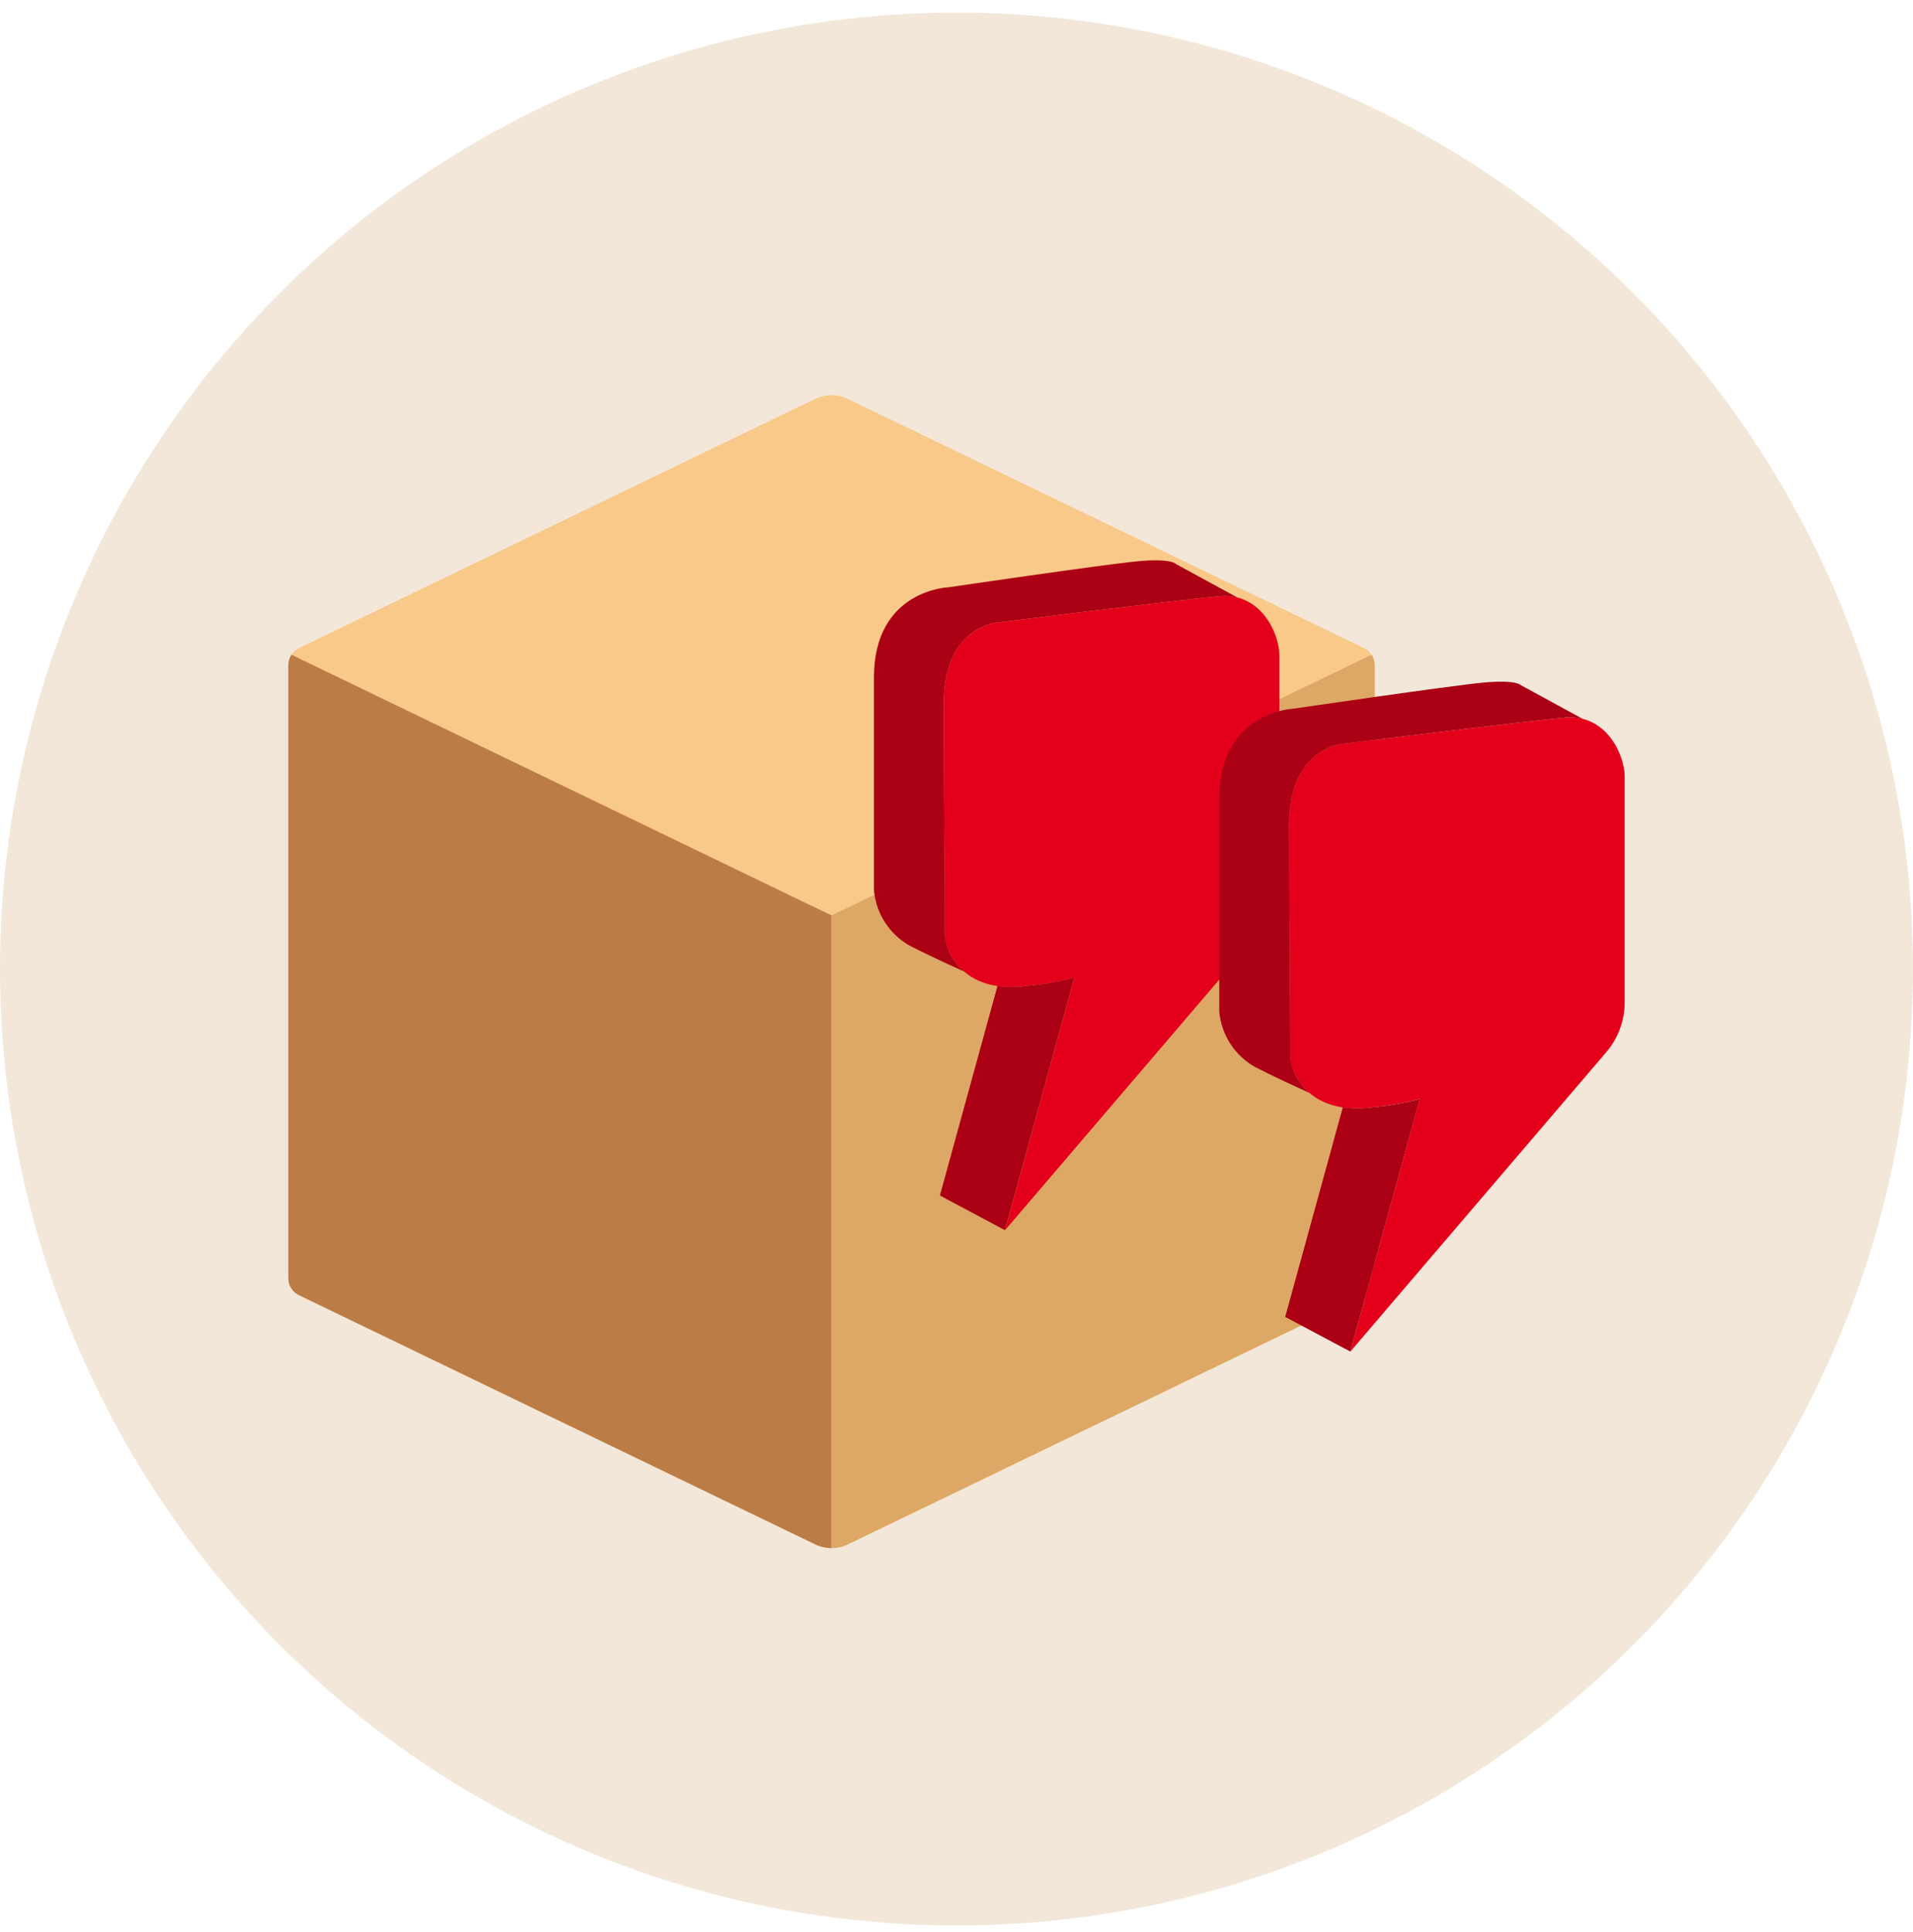
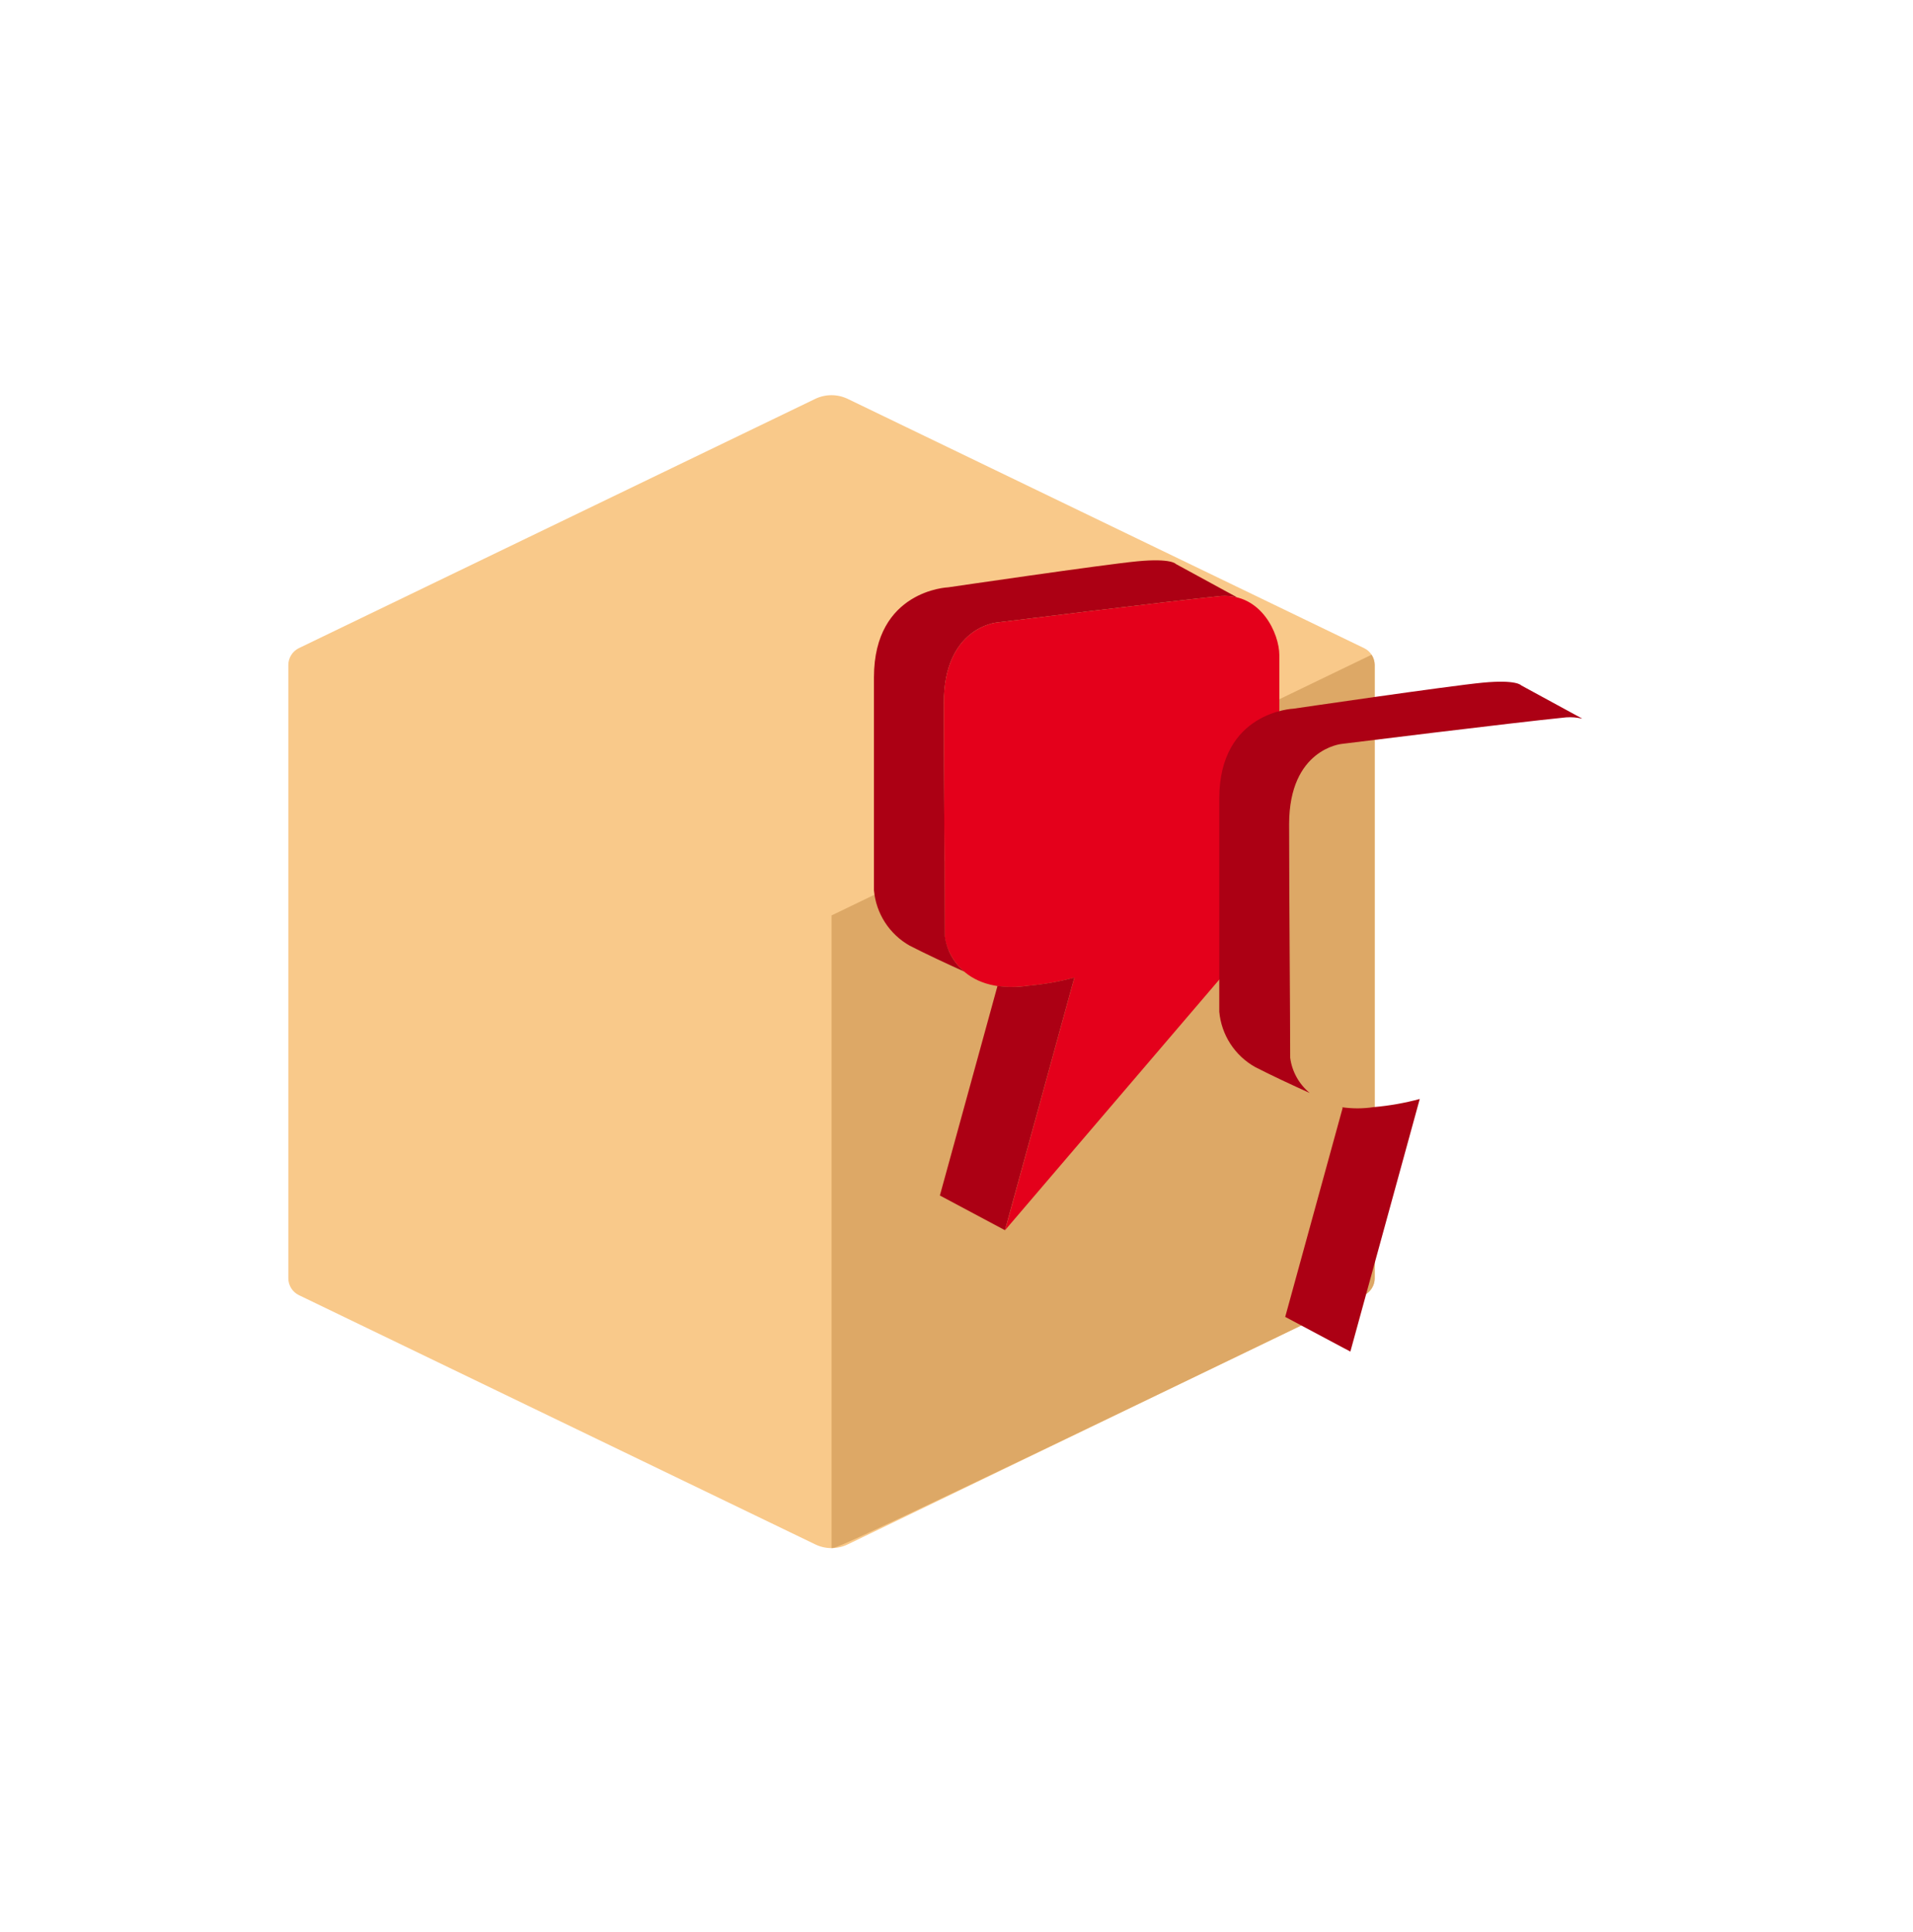
<svg xmlns="http://www.w3.org/2000/svg" width="100" height="101" viewBox="0 0 100 101" fill="none">
-   <circle cx="50" cy="50.659" r="50" fill="#F2E7D9" />
  <path d="M42.614 20.853L15.624 33.883C15.459 33.963 15.319 34.089 15.222 34.245C15.124 34.4 15.072 34.581 15.072 34.765V66.825C15.072 67.009 15.124 67.189 15.222 67.346C15.32 67.501 15.46 67.627 15.625 67.707L42.615 80.736C42.88 80.864 43.171 80.931 43.466 80.931C43.761 80.931 44.052 80.864 44.317 80.736L71.306 67.707C71.472 67.627 71.612 67.501 71.71 67.346C71.808 67.189 71.86 67.009 71.86 66.825V34.765C71.86 34.581 71.808 34.4 71.71 34.244C71.612 34.088 71.472 33.963 71.306 33.883L44.314 20.853C44.049 20.726 43.758 20.659 43.464 20.659C43.169 20.659 42.879 20.726 42.614 20.853Z" fill="#F9C98A" />
-   <path d="M15.236 34.228C15.13 34.387 15.073 34.574 15.072 34.765V66.825C15.072 67.009 15.124 67.189 15.222 67.345C15.32 67.501 15.46 67.627 15.626 67.707L42.615 80.736C42.88 80.864 43.172 80.931 43.467 80.93V47.857L15.236 34.228Z" fill="#BC7C46" />
-   <path d="M71.697 34.228C71.802 34.387 71.859 34.574 71.861 34.765V66.825C71.861 67.009 71.809 67.189 71.711 67.345C71.613 67.501 71.473 67.627 71.307 67.707L44.318 80.736C44.053 80.864 43.761 80.931 43.467 80.93V47.857L71.697 34.228Z" fill="#DDA866" />
+   <path d="M71.697 34.228C71.802 34.387 71.859 34.574 71.861 34.765V66.825C71.861 67.009 71.809 67.189 71.711 67.345C71.613 67.501 71.473 67.627 71.307 67.707C44.053 80.864 43.761 80.931 43.467 80.93V47.857L71.697 34.228Z" fill="#DDA866" />
  <path d="M52.537 64.313L65.915 48.662C66.535 47.936 66.876 47.012 66.876 46.057V34.247C66.876 33.142 65.941 31.017 63.816 31.158C60.982 31.441 52.083 32.547 52.083 32.547C52.083 32.547 49.335 32.802 49.335 36.741C49.335 40.68 49.389 46.688 49.389 48.955C49.389 49.408 50.1 52.044 53.753 51.533C54.567 51.463 55.373 51.321 56.162 51.108L52.537 64.313Z" fill="#E4001B" />
  <path d="M53.755 51.531C53.201 51.616 52.637 51.617 52.083 51.534L52.138 51.559L49.131 62.497L52.532 64.311L56.16 51.105C55.373 51.318 54.568 51.46 53.755 51.531Z" fill="#AC0014" />
  <path d="M49.392 48.954C49.392 46.687 49.337 40.679 49.337 36.74C49.337 32.801 52.086 32.546 52.086 32.546C52.086 32.546 60.984 31.441 63.818 31.157C64.094 31.138 64.372 31.16 64.642 31.223V31.214L61.468 29.485C61.468 29.485 61.241 29.173 59.456 29.343C57.671 29.513 49.566 30.704 49.566 30.704C49.566 30.704 45.685 30.845 45.685 35.408V46.545C45.739 47.142 45.937 47.717 46.262 48.221C46.588 48.724 47.03 49.141 47.552 49.436C48.401 49.873 49.5 50.384 50.411 50.795C49.851 50.332 49.487 49.674 49.392 48.954Z" fill="#AC0014" />
-   <path d="M70.589 70.657L83.966 55.006C84.587 54.28 84.928 53.356 84.928 52.401V40.59C84.928 39.485 83.993 37.36 81.867 37.502C79.033 37.785 70.135 38.89 70.135 38.89C70.135 38.89 67.386 39.145 67.386 43.084C67.386 47.023 67.441 53.032 67.441 55.298C67.441 55.751 68.151 58.386 71.805 57.877C72.618 57.806 73.424 57.664 74.213 57.451L70.589 70.657Z" fill="#E4001B" />
  <path d="M71.807 57.877C71.253 57.962 70.689 57.963 70.135 57.881L70.189 57.905L67.183 68.844L70.589 70.658L74.216 57.452C73.427 57.665 72.621 57.807 71.807 57.877Z" fill="#AC0014" />
  <path d="M67.443 55.298C67.443 53.031 67.388 47.023 67.388 43.084C67.388 39.145 70.137 38.89 70.137 38.89C70.137 38.89 79.035 37.785 81.87 37.502C82.146 37.482 82.424 37.505 82.693 37.568V37.558L79.519 35.83C79.519 35.83 79.292 35.518 77.507 35.688C75.722 35.858 67.617 37.048 67.617 37.048C67.617 37.048 63.736 37.19 63.736 41.753V52.89C63.791 53.487 63.989 54.062 64.315 54.566C64.641 55.069 65.084 55.486 65.607 55.78C66.456 56.217 67.555 56.729 68.465 57.139C67.904 56.676 67.539 56.019 67.443 55.298Z" fill="#AC0014" />
</svg>